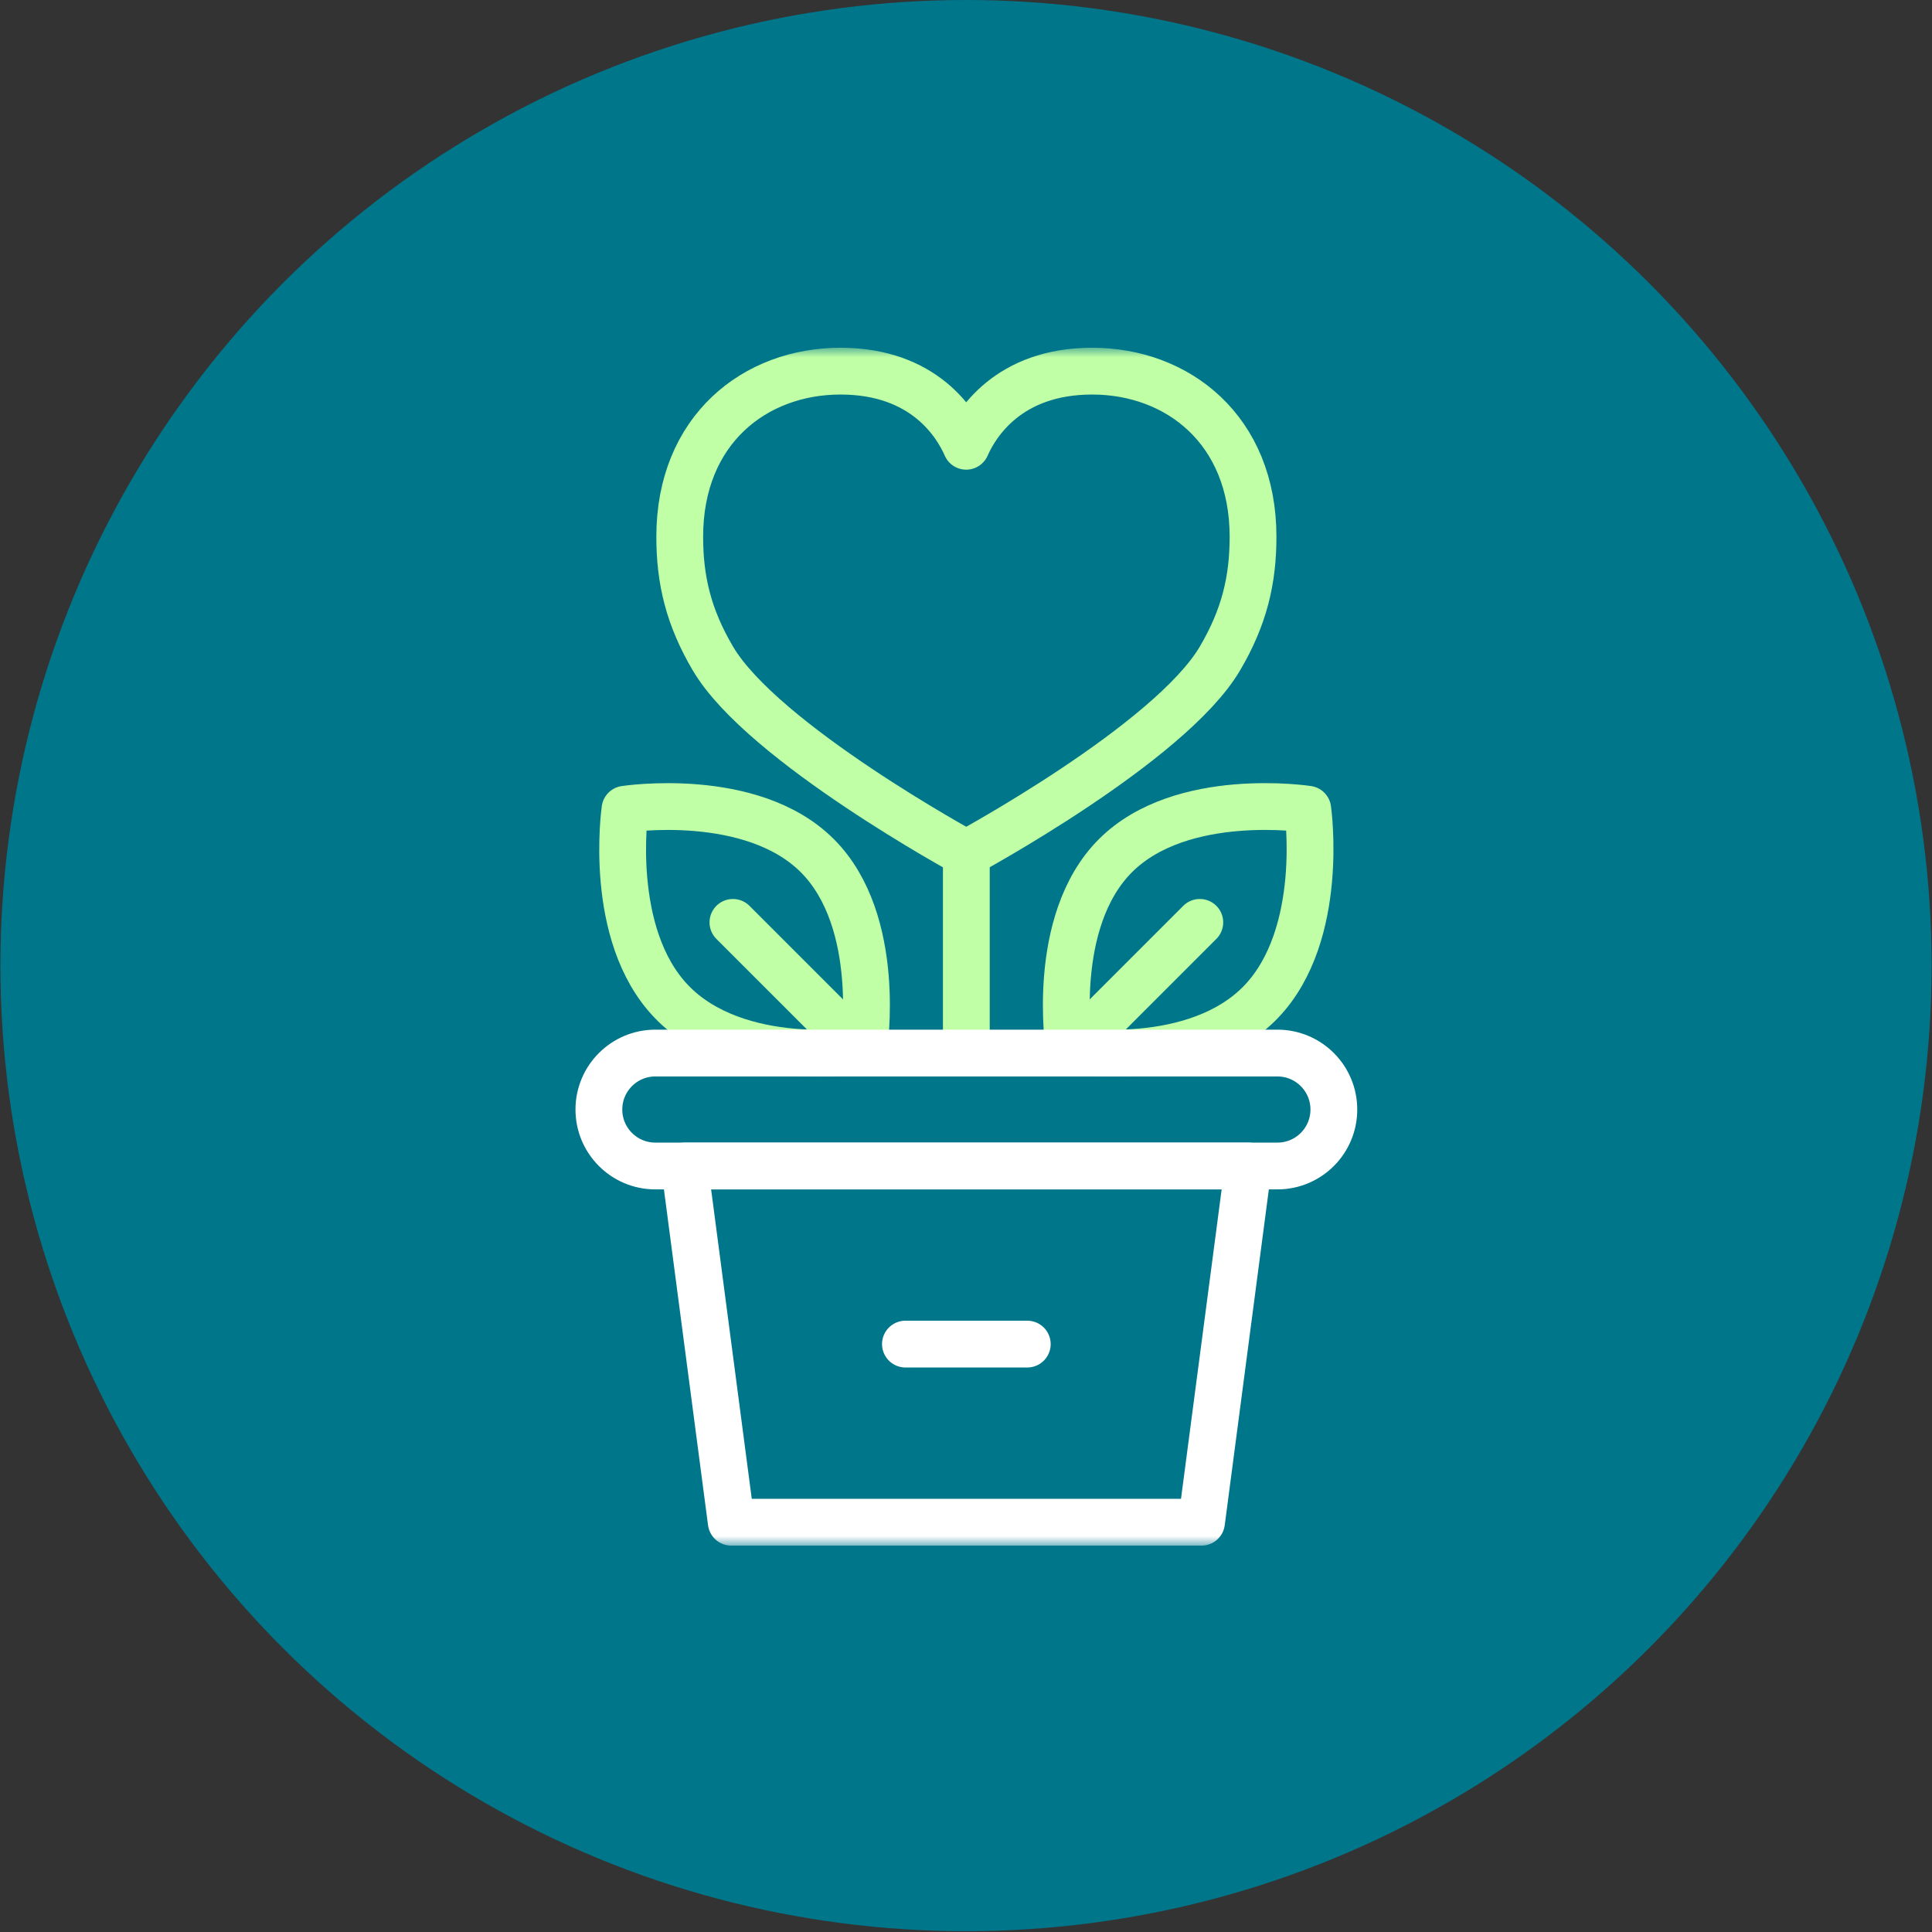
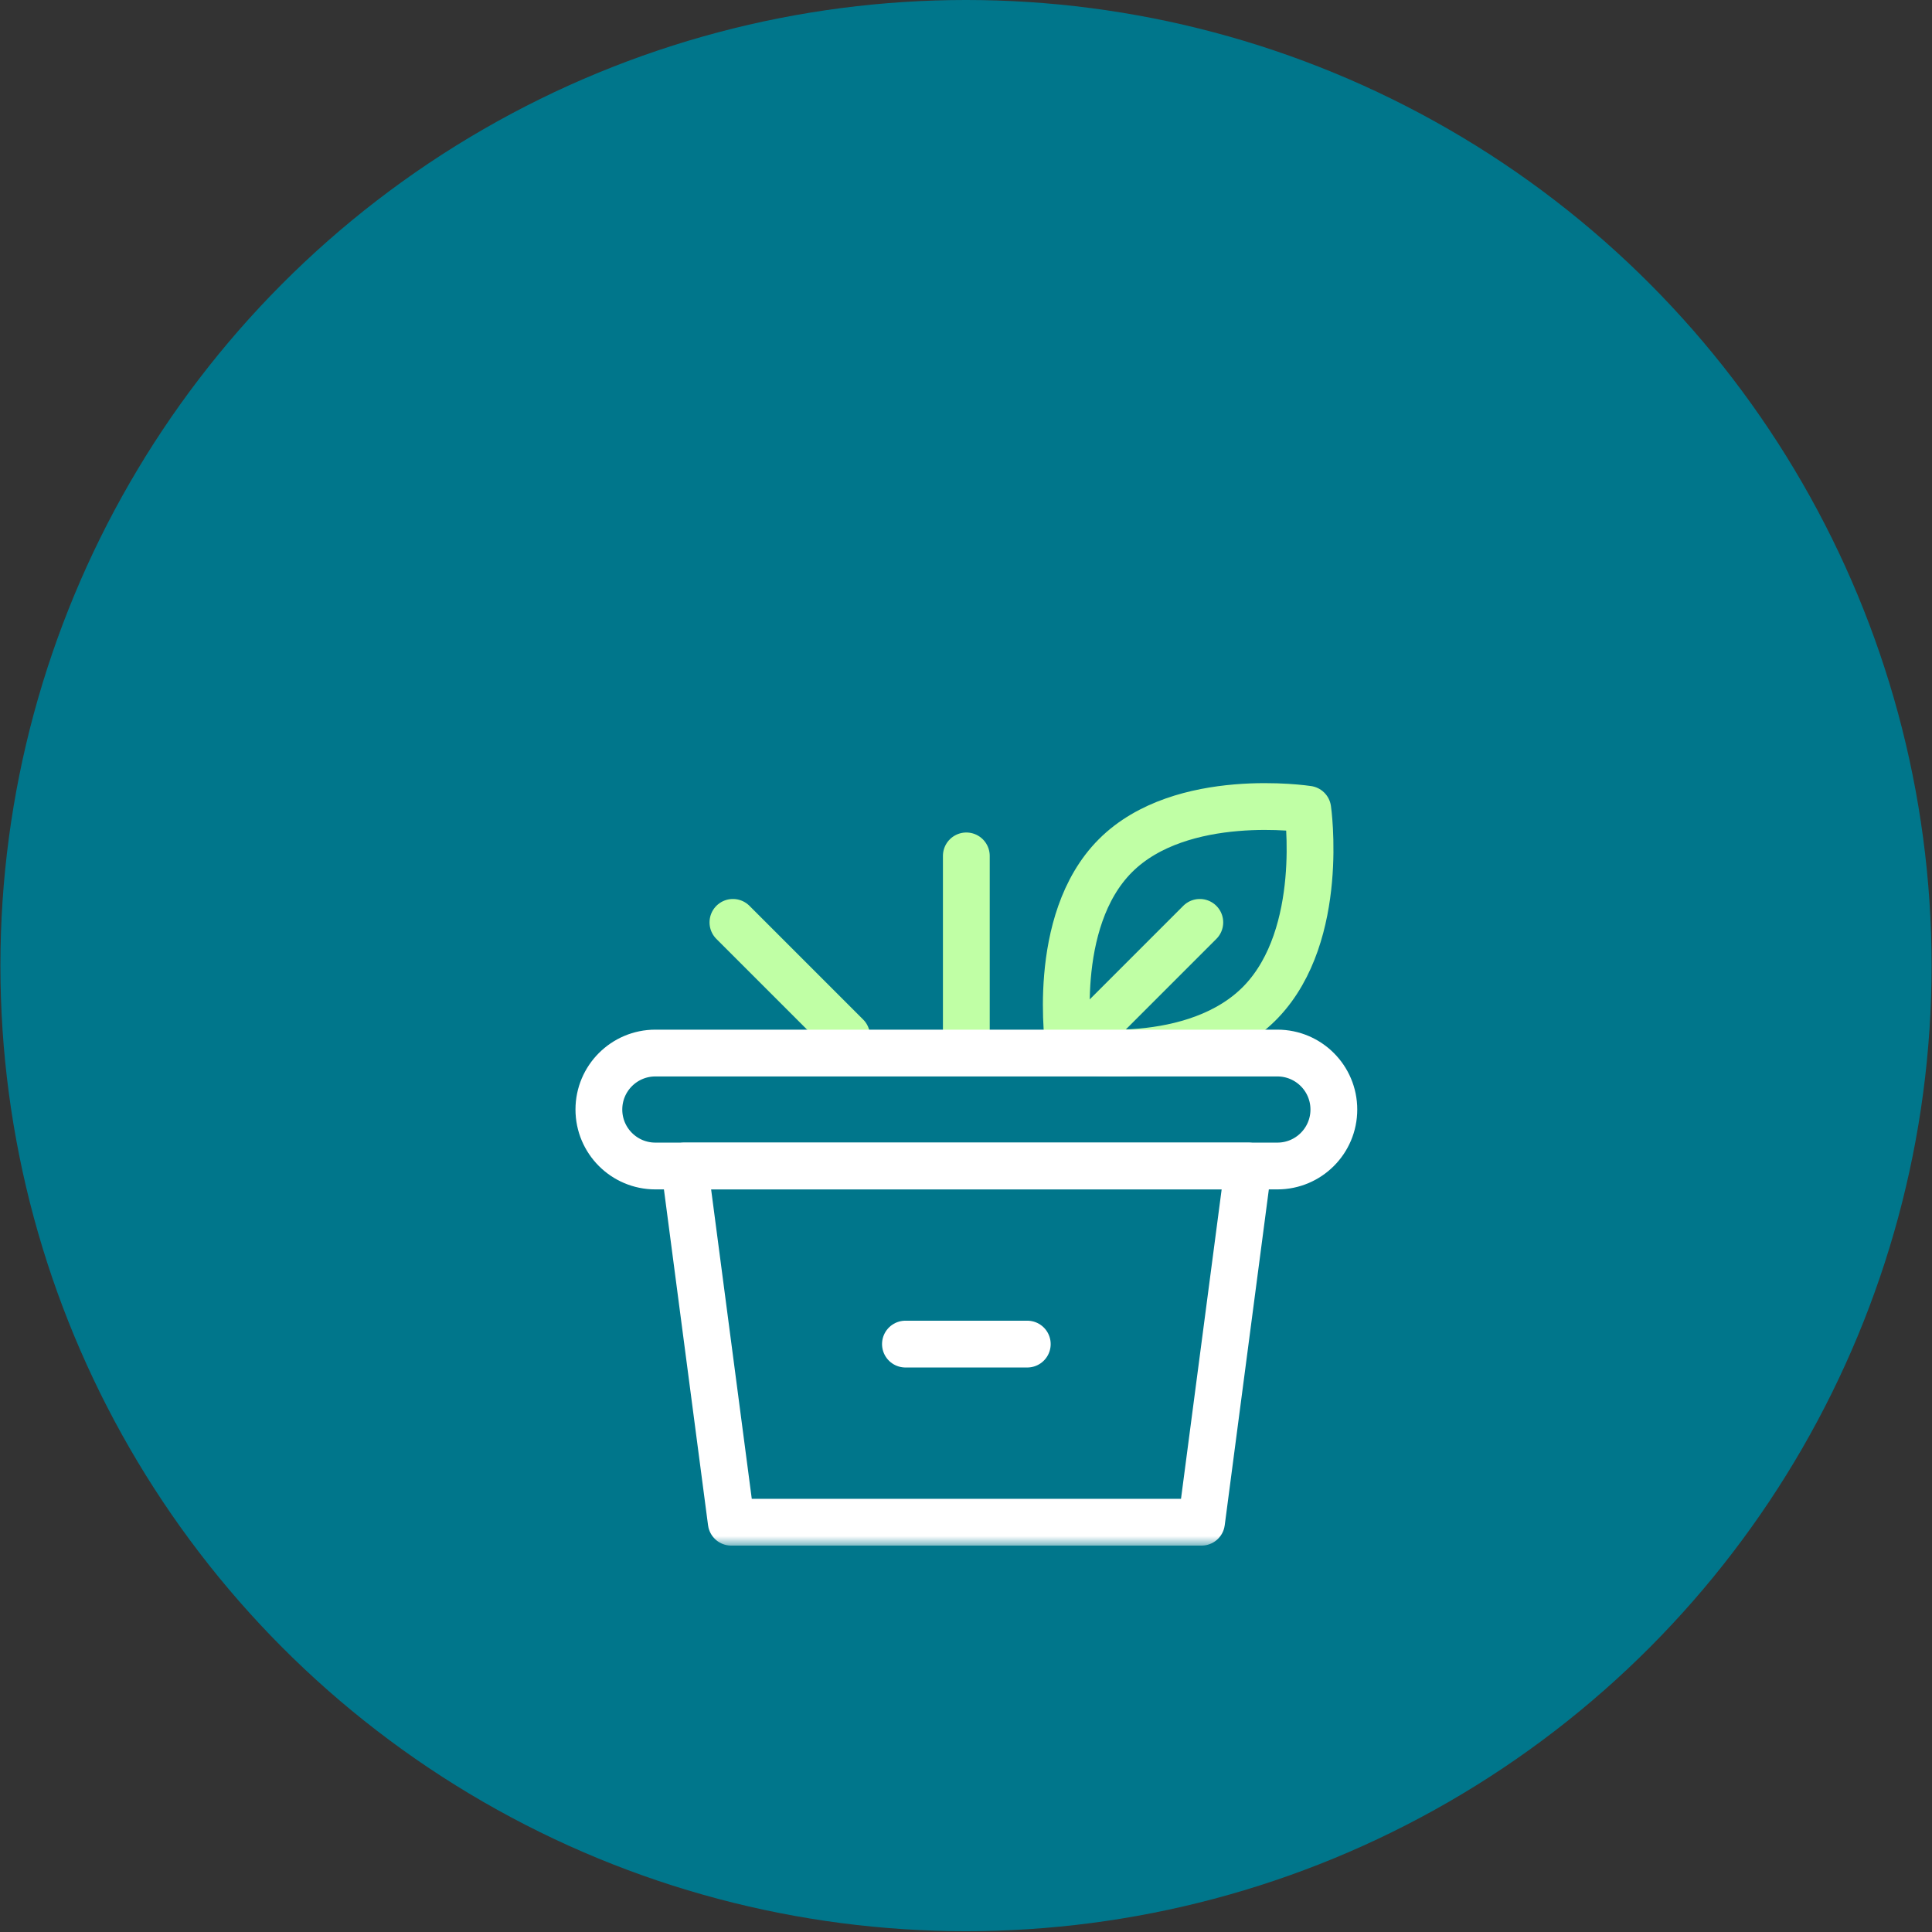
<svg xmlns="http://www.w3.org/2000/svg" width="100" height="100" viewBox="0 0 100 100" fill="none">
  <rect x="0" y="0" width="100" height="100" fill="#333333" stroke="none" />
  <circle cx="50" cy="49.979" r="49.979" fill="#00768B" />
  <g clip-path="url(#clip0_0_131)">
    <mask id="mask0_0_131" style="mask-type:luminance" maskUnits="userSpaceOnUse" x="19" y="18" width="63" height="62">
      <path d="M19.019 18H81.019V80H19.019V18Z" fill="white" />
    </mask>
    <g mask="url(#mask0_0_131)">
      <path d="M50.017 44.301V54.385" stroke="#C0FFA5" stroke-width="2.422" stroke-miterlimit="10" stroke-linecap="round" stroke-linejoin="round" />
      <path d="M65.285 51.84C61.906 55.384 55.381 54.444 55.33 54.245C55.33 54.245 54.322 47.703 57.735 44.29C61.148 40.877 67.69 41.885 67.69 41.885C67.69 41.885 68.617 48.347 65.285 51.84Z" stroke="#C0FFA5" stroke-width="2.422" stroke-miterlimit="10" stroke-linecap="round" stroke-linejoin="round" />
      <path d="M56.218 53.626L62.102 47.742" stroke="#C0FFA5" stroke-width="2.422" stroke-miterlimit="10" stroke-linecap="round" stroke-linejoin="round" />
-       <path d="M34.754 51.841C38.165 55.392 44.706 54.444 44.71 54.246C44.71 54.246 45.718 47.704 42.305 44.291C38.892 40.877 32.349 41.886 32.349 41.886C32.349 41.886 31.41 48.36 34.754 51.841Z" stroke="#C0FFA5" stroke-width="2.422" stroke-miterlimit="10" stroke-linecap="round" stroke-linejoin="round" />
      <path d="M43.82 53.626L37.936 47.742" stroke="#C0FFA5" stroke-width="2.422" stroke-miterlimit="10" stroke-linecap="round" stroke-linejoin="round" />
      <path d="M66.117 60.352H33.921C32.307 60.352 30.998 59.043 30.998 57.429C30.998 55.815 32.307 54.506 33.921 54.506H66.117C67.732 54.506 69.04 55.815 69.04 57.429C69.04 59.043 67.732 60.352 66.117 60.352Z" stroke="white" stroke-width="2.422" stroke-miterlimit="10" stroke-linecap="round" stroke-linejoin="round" />
      <path d="M62.191 78.789H37.849L35.427 60.352H64.613L62.191 78.789Z" stroke="white" stroke-width="2.422" stroke-miterlimit="10" stroke-linecap="round" stroke-linejoin="round" />
-       <path d="M56.53 19.21C52.177 19.21 50.512 21.953 50.01 23.099C49.509 21.953 47.856 19.21 43.504 19.21C39.077 19.21 35.183 22.244 35.183 27.782C35.183 30.023 35.638 31.943 36.901 34.086C39.474 38.453 50.01 44.179 50.01 44.179C50.01 44.179 60.548 38.487 63.142 34.086C64.405 31.943 64.857 30.023 64.857 27.782C64.857 22.244 60.957 19.21 56.53 19.21Z" stroke="#C0FFA5" stroke-width="2.422" stroke-miterlimit="10" stroke-linecap="round" stroke-linejoin="round" />
      <path d="M46.865 69.57H53.172" stroke="white" stroke-width="2.422" stroke-miterlimit="10" stroke-linecap="round" stroke-linejoin="round" />
    </g>
  </g>
  <defs>
    <clipPath id="clip0_0_131">
      <rect width="62" height="62" fill="white" transform="translate(19.021 18)" />
    </clipPath>
  </defs>
</svg>